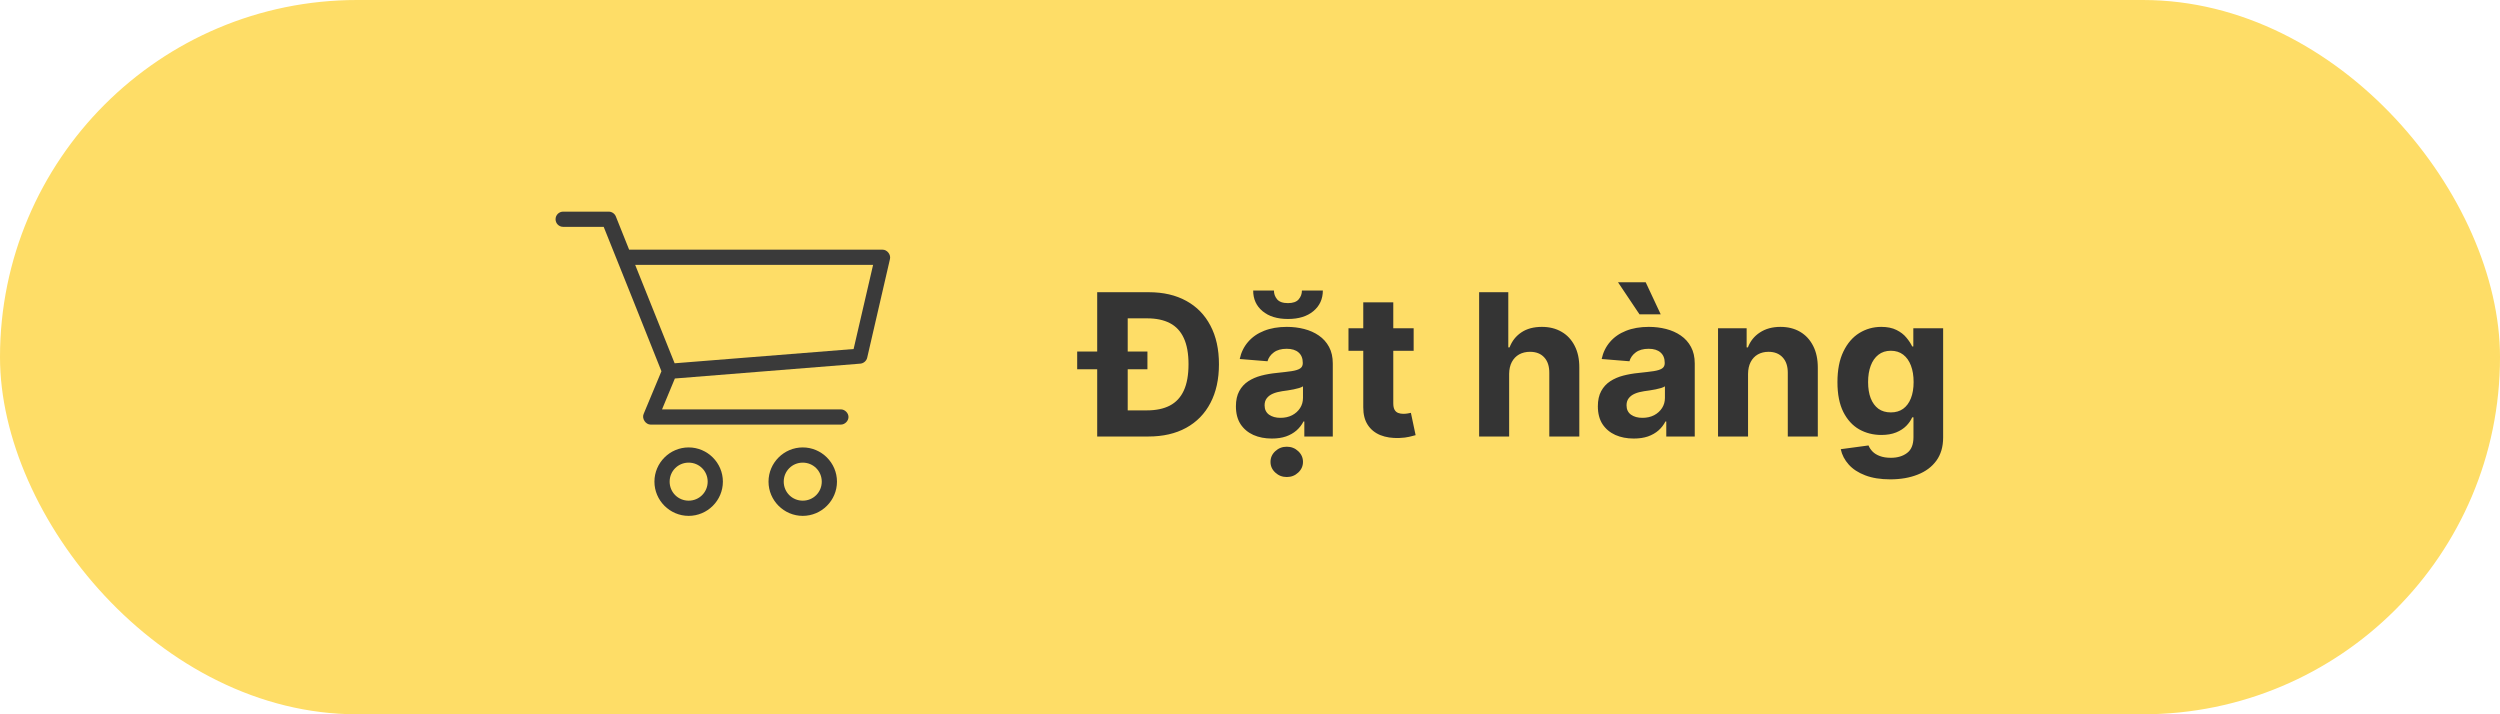
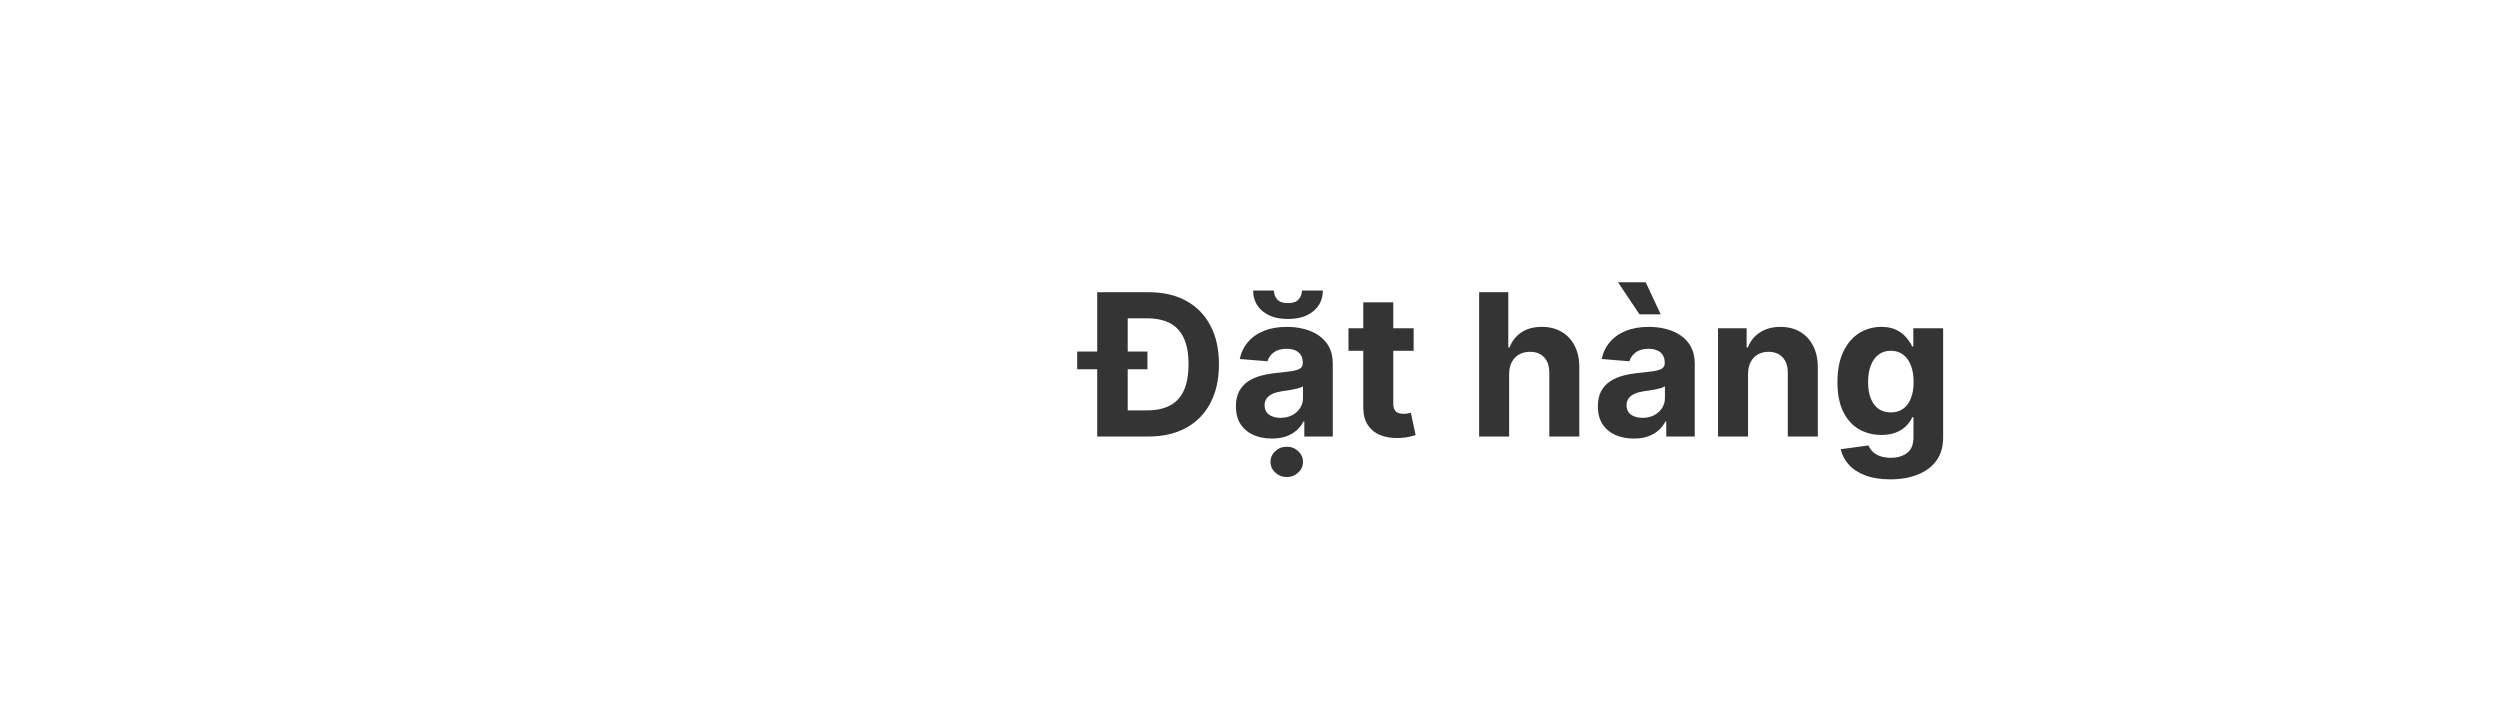
<svg xmlns="http://www.w3.org/2000/svg" width="189" height="54" viewBox="0 0 189 54" fill="none">
-   <rect width="189" height="54" rx="27" fill="#FEDD67" />
  <path d="M86.815 33H83.976V31.024H86.719C87.401 31.024 87.975 30.903 88.44 30.662C88.909 30.416 89.26 30.038 89.495 29.527C89.733 29.012 89.852 28.348 89.852 27.535C89.852 26.729 89.733 26.07 89.495 25.559C89.26 25.047 88.91 24.671 88.445 24.429C87.98 24.188 87.407 24.067 86.725 24.067H83.928V22.091H86.847C87.945 22.091 88.889 22.309 89.681 22.746C90.473 23.179 91.082 23.803 91.508 24.616C91.938 25.429 92.153 26.402 92.153 27.535C92.153 28.671 91.938 29.648 91.508 30.465C91.082 31.281 90.469 31.908 89.671 32.345C88.875 32.782 87.923 33 86.815 33ZM85.255 22.091V33H82.948V22.091H85.255ZM81.435 27.918V26.576H86.746V27.918H81.435ZM96.152 33.154C95.63 33.154 95.165 33.064 94.756 32.883C94.348 32.698 94.025 32.426 93.787 32.068C93.552 31.706 93.435 31.255 93.435 30.715C93.435 30.26 93.519 29.879 93.686 29.57C93.852 29.261 94.08 29.012 94.367 28.824C94.655 28.636 94.982 28.494 95.347 28.398C95.717 28.302 96.104 28.234 96.509 28.195C96.984 28.146 97.368 28.099 97.659 28.057C97.95 28.011 98.162 27.943 98.293 27.854C98.424 27.766 98.49 27.634 98.49 27.46V27.428C98.49 27.091 98.384 26.83 98.171 26.645C97.961 26.461 97.663 26.368 97.276 26.368C96.867 26.368 96.542 26.459 96.301 26.64C96.059 26.817 95.9 27.041 95.822 27.311L93.723 27.141C93.829 26.643 94.039 26.214 94.351 25.852C94.664 25.486 95.067 25.205 95.561 25.01C96.058 24.811 96.633 24.712 97.286 24.712C97.741 24.712 98.176 24.765 98.591 24.871C99.01 24.978 99.382 25.143 99.705 25.367C100.031 25.591 100.289 25.878 100.477 26.23C100.665 26.578 100.759 26.995 100.759 27.482V33H98.607V31.865H98.543C98.412 32.121 98.236 32.347 98.016 32.542C97.796 32.734 97.531 32.885 97.222 32.995C96.913 33.101 96.557 33.154 96.152 33.154ZM96.802 31.588C97.135 31.588 97.43 31.523 97.686 31.391C97.942 31.256 98.142 31.075 98.288 30.848C98.433 30.621 98.506 30.363 98.506 30.076V29.207C98.435 29.254 98.337 29.296 98.213 29.335C98.092 29.371 97.956 29.404 97.803 29.436C97.65 29.465 97.498 29.491 97.345 29.516C97.192 29.538 97.054 29.557 96.929 29.575C96.663 29.614 96.43 29.676 96.232 29.761C96.033 29.847 95.878 29.962 95.768 30.108C95.658 30.25 95.603 30.427 95.603 30.64C95.603 30.949 95.715 31.185 95.939 31.349C96.166 31.509 96.454 31.588 96.802 31.588ZM98.426 21.963H100.008C100.005 22.609 99.765 23.13 99.289 23.524C98.817 23.918 98.178 24.115 97.371 24.115C96.562 24.115 95.921 23.918 95.449 23.524C94.976 23.13 94.74 22.609 94.74 21.963H96.311C96.308 22.208 96.386 22.428 96.546 22.624C96.709 22.819 96.984 22.916 97.371 22.916C97.748 22.916 98.018 22.821 98.181 22.629C98.344 22.437 98.426 22.215 98.426 21.963ZM97.281 36.063C96.944 36.063 96.654 35.951 96.413 35.727C96.171 35.504 96.05 35.234 96.05 34.918C96.05 34.602 96.171 34.332 96.413 34.108C96.654 33.884 96.944 33.772 97.281 33.772C97.618 33.772 97.906 33.884 98.144 34.108C98.385 34.332 98.506 34.602 98.506 34.918C98.506 35.234 98.385 35.504 98.144 35.727C97.906 35.951 97.618 36.063 97.281 36.063ZM106.872 24.818V26.523H101.945V24.818H106.872ZM103.063 22.858H105.332V30.486C105.332 30.695 105.364 30.859 105.428 30.976C105.492 31.09 105.581 31.169 105.695 31.216C105.812 31.262 105.947 31.285 106.099 31.285C106.206 31.285 106.312 31.276 106.419 31.258C106.525 31.237 106.607 31.221 106.664 31.21L107.021 32.899C106.907 32.934 106.747 32.975 106.541 33.021C106.335 33.071 106.085 33.101 105.79 33.112C105.244 33.133 104.764 33.06 104.352 32.894C103.944 32.727 103.626 32.467 103.399 32.116C103.171 31.764 103.06 31.32 103.063 30.784V22.858ZM114.091 28.27V33H111.822V22.091H114.027V26.262H114.123C114.307 25.779 114.606 25.401 115.018 25.127C115.43 24.85 115.946 24.712 116.568 24.712C117.136 24.712 117.631 24.836 118.054 25.084C118.48 25.329 118.81 25.683 119.045 26.145C119.282 26.603 119.4 27.151 119.396 27.791V33H117.127V28.195C117.131 27.691 117.003 27.299 116.743 27.018C116.488 26.738 116.129 26.597 115.667 26.597C115.358 26.597 115.085 26.663 114.847 26.794C114.613 26.926 114.428 27.117 114.293 27.37C114.162 27.618 114.094 27.918 114.091 28.27ZM123.515 33.154C122.993 33.154 122.528 33.064 122.119 32.883C121.711 32.698 121.388 32.426 121.15 32.068C120.916 31.706 120.798 31.255 120.798 30.715C120.798 30.26 120.882 29.879 121.049 29.57C121.216 29.261 121.443 29.012 121.731 28.824C122.018 28.636 122.345 28.494 122.711 28.398C123.08 28.302 123.467 28.234 123.872 28.195C124.348 28.146 124.731 28.099 125.022 28.057C125.314 28.011 125.525 27.943 125.656 27.854C125.788 27.766 125.853 27.634 125.853 27.46V27.428C125.853 27.091 125.747 26.83 125.534 26.645C125.324 26.461 125.026 26.368 124.639 26.368C124.231 26.368 123.906 26.459 123.664 26.64C123.423 26.817 123.263 27.041 123.185 27.311L121.086 27.141C121.193 26.643 121.402 26.214 121.715 25.852C122.027 25.486 122.43 25.205 122.924 25.01C123.421 24.811 123.996 24.712 124.65 24.712C125.104 24.712 125.539 24.765 125.955 24.871C126.374 24.978 126.745 25.143 127.068 25.367C127.395 25.591 127.652 25.878 127.84 26.23C128.028 26.578 128.123 26.995 128.123 27.482V33H125.971V31.865H125.907C125.775 32.121 125.6 32.347 125.379 32.542C125.159 32.734 124.895 32.885 124.586 32.995C124.277 33.101 123.92 33.154 123.515 33.154ZM124.165 31.588C124.499 31.588 124.793 31.523 125.049 31.391C125.305 31.256 125.505 31.075 125.651 30.848C125.797 30.621 125.869 30.363 125.869 30.076V29.207C125.798 29.254 125.701 29.296 125.576 29.335C125.456 29.371 125.319 29.404 125.166 29.436C125.014 29.465 124.861 29.491 124.708 29.516C124.555 29.538 124.417 29.557 124.293 29.575C124.026 29.614 123.794 29.676 123.595 29.761C123.396 29.847 123.242 29.962 123.131 30.108C123.021 30.25 122.966 30.427 122.966 30.64C122.966 30.949 123.078 31.185 123.302 31.349C123.529 31.509 123.817 31.588 124.165 31.588ZM123.946 23.764L122.322 21.34H124.415L125.55 23.764H123.946ZM132.152 28.27V33H129.883V24.818H132.046V26.262H132.142C132.323 25.786 132.626 25.409 133.052 25.133C133.479 24.852 133.995 24.712 134.603 24.712C135.171 24.712 135.666 24.836 136.089 25.084C136.511 25.333 136.84 25.688 137.074 26.15C137.309 26.608 137.426 27.155 137.426 27.791V33H135.157V28.195C135.16 27.695 135.032 27.304 134.773 27.023C134.514 26.739 134.157 26.597 133.702 26.597C133.397 26.597 133.127 26.663 132.893 26.794C132.662 26.926 132.481 27.117 132.349 27.37C132.222 27.618 132.156 27.918 132.152 28.27ZM142.9 36.239C142.165 36.239 141.535 36.137 141.009 35.935C140.487 35.736 140.072 35.465 139.763 35.12C139.454 34.776 139.253 34.389 139.161 33.959L141.26 33.676C141.324 33.84 141.425 33.992 141.563 34.135C141.702 34.277 141.885 34.39 142.112 34.475C142.343 34.564 142.623 34.609 142.953 34.609C143.447 34.609 143.854 34.488 144.173 34.246C144.496 34.008 144.658 33.609 144.658 33.048V31.551H144.562C144.463 31.778 144.314 31.993 144.115 32.196C143.916 32.398 143.66 32.563 143.348 32.691C143.035 32.819 142.662 32.883 142.229 32.883C141.615 32.883 141.055 32.741 140.551 32.457C140.05 32.169 139.651 31.73 139.353 31.141C139.058 30.548 138.911 29.799 138.911 28.893C138.911 27.966 139.061 27.192 139.363 26.571C139.665 25.949 140.066 25.484 140.567 25.175C141.071 24.866 141.624 24.712 142.224 24.712C142.682 24.712 143.065 24.79 143.374 24.946C143.683 25.099 143.932 25.291 144.12 25.521C144.312 25.749 144.459 25.972 144.562 26.192H144.647V24.818H146.901V33.08C146.901 33.776 146.73 34.358 146.389 34.827C146.048 35.296 145.576 35.647 144.972 35.882C144.372 36.12 143.681 36.239 142.9 36.239ZM142.948 31.178C143.314 31.178 143.623 31.088 143.875 30.907C144.131 30.722 144.326 30.459 144.461 30.118C144.599 29.774 144.669 29.362 144.669 28.883C144.669 28.403 144.601 27.988 144.466 27.636C144.331 27.281 144.136 27.006 143.88 26.81C143.625 26.615 143.314 26.517 142.948 26.517C142.575 26.517 142.261 26.619 142.005 26.821C141.75 27.02 141.556 27.297 141.425 27.652C141.293 28.007 141.228 28.417 141.228 28.883C141.228 29.355 141.293 29.763 141.425 30.108C141.56 30.448 141.753 30.713 142.005 30.901C142.261 31.086 142.575 31.178 142.948 31.178Z" fill="#343434" />
  <g clip-path="url(#clip0_2020_158)">
-     <path d="M42.575 16C42.257 16 42 16.258 42 16.575C42 16.893 42.258 17.15 42.575 17.15H45.639C47.108 20.784 48.55 24.425 50.005 28.066L48.657 31.3C48.51 31.648 48.809 32.1 49.188 32.1H63.563C63.867 32.104 64.146 31.829 64.146 31.525C64.146 31.221 63.867 30.945 63.563 30.95H50.05L51.02 28.614L65.045 27.491C65.285 27.471 65.502 27.285 65.558 27.051L67.283 19.576C67.357 19.242 67.068 18.877 66.725 18.875H47.562L46.556 16.359C46.471 16.149 46.252 16.001 46.026 16L42.575 16ZM48.02 20.025H66.006L64.533 26.386L51.002 27.464L48.02 20.025ZM52.062 33.825C50.64 33.825 49.475 34.99 49.475 36.413C49.475 37.835 50.641 39 52.062 39C53.485 39 54.65 37.835 54.65 36.413C54.65 34.99 53.485 33.825 52.062 33.825ZM60.688 33.825C59.265 33.825 58.1 34.99 58.1 36.413C58.1 37.835 59.266 39 60.688 39C62.11 39 63.275 37.835 63.275 36.413C63.275 34.99 62.11 33.825 60.688 33.825ZM52.062 34.975C52.863 34.975 53.5 35.612 53.5 36.413C53.5 37.213 52.863 37.85 52.062 37.85C51.262 37.85 50.625 37.213 50.625 36.413C50.625 35.612 51.262 34.975 52.062 34.975ZM60.688 34.975C61.488 34.975 62.125 35.612 62.125 36.413C62.125 37.213 61.488 37.85 60.688 37.85C59.887 37.85 59.25 37.213 59.25 36.413C59.25 35.612 59.887 34.975 60.688 34.975Z" fill="#3A3A3A" />
-   </g>
+     </g>
  <defs>
    <clipPath id="clip0_2020_158">
-       <rect width="26" height="23" fill="white" transform="translate(42 16)" />
-     </clipPath>
+       </clipPath>
  </defs>
</svg>